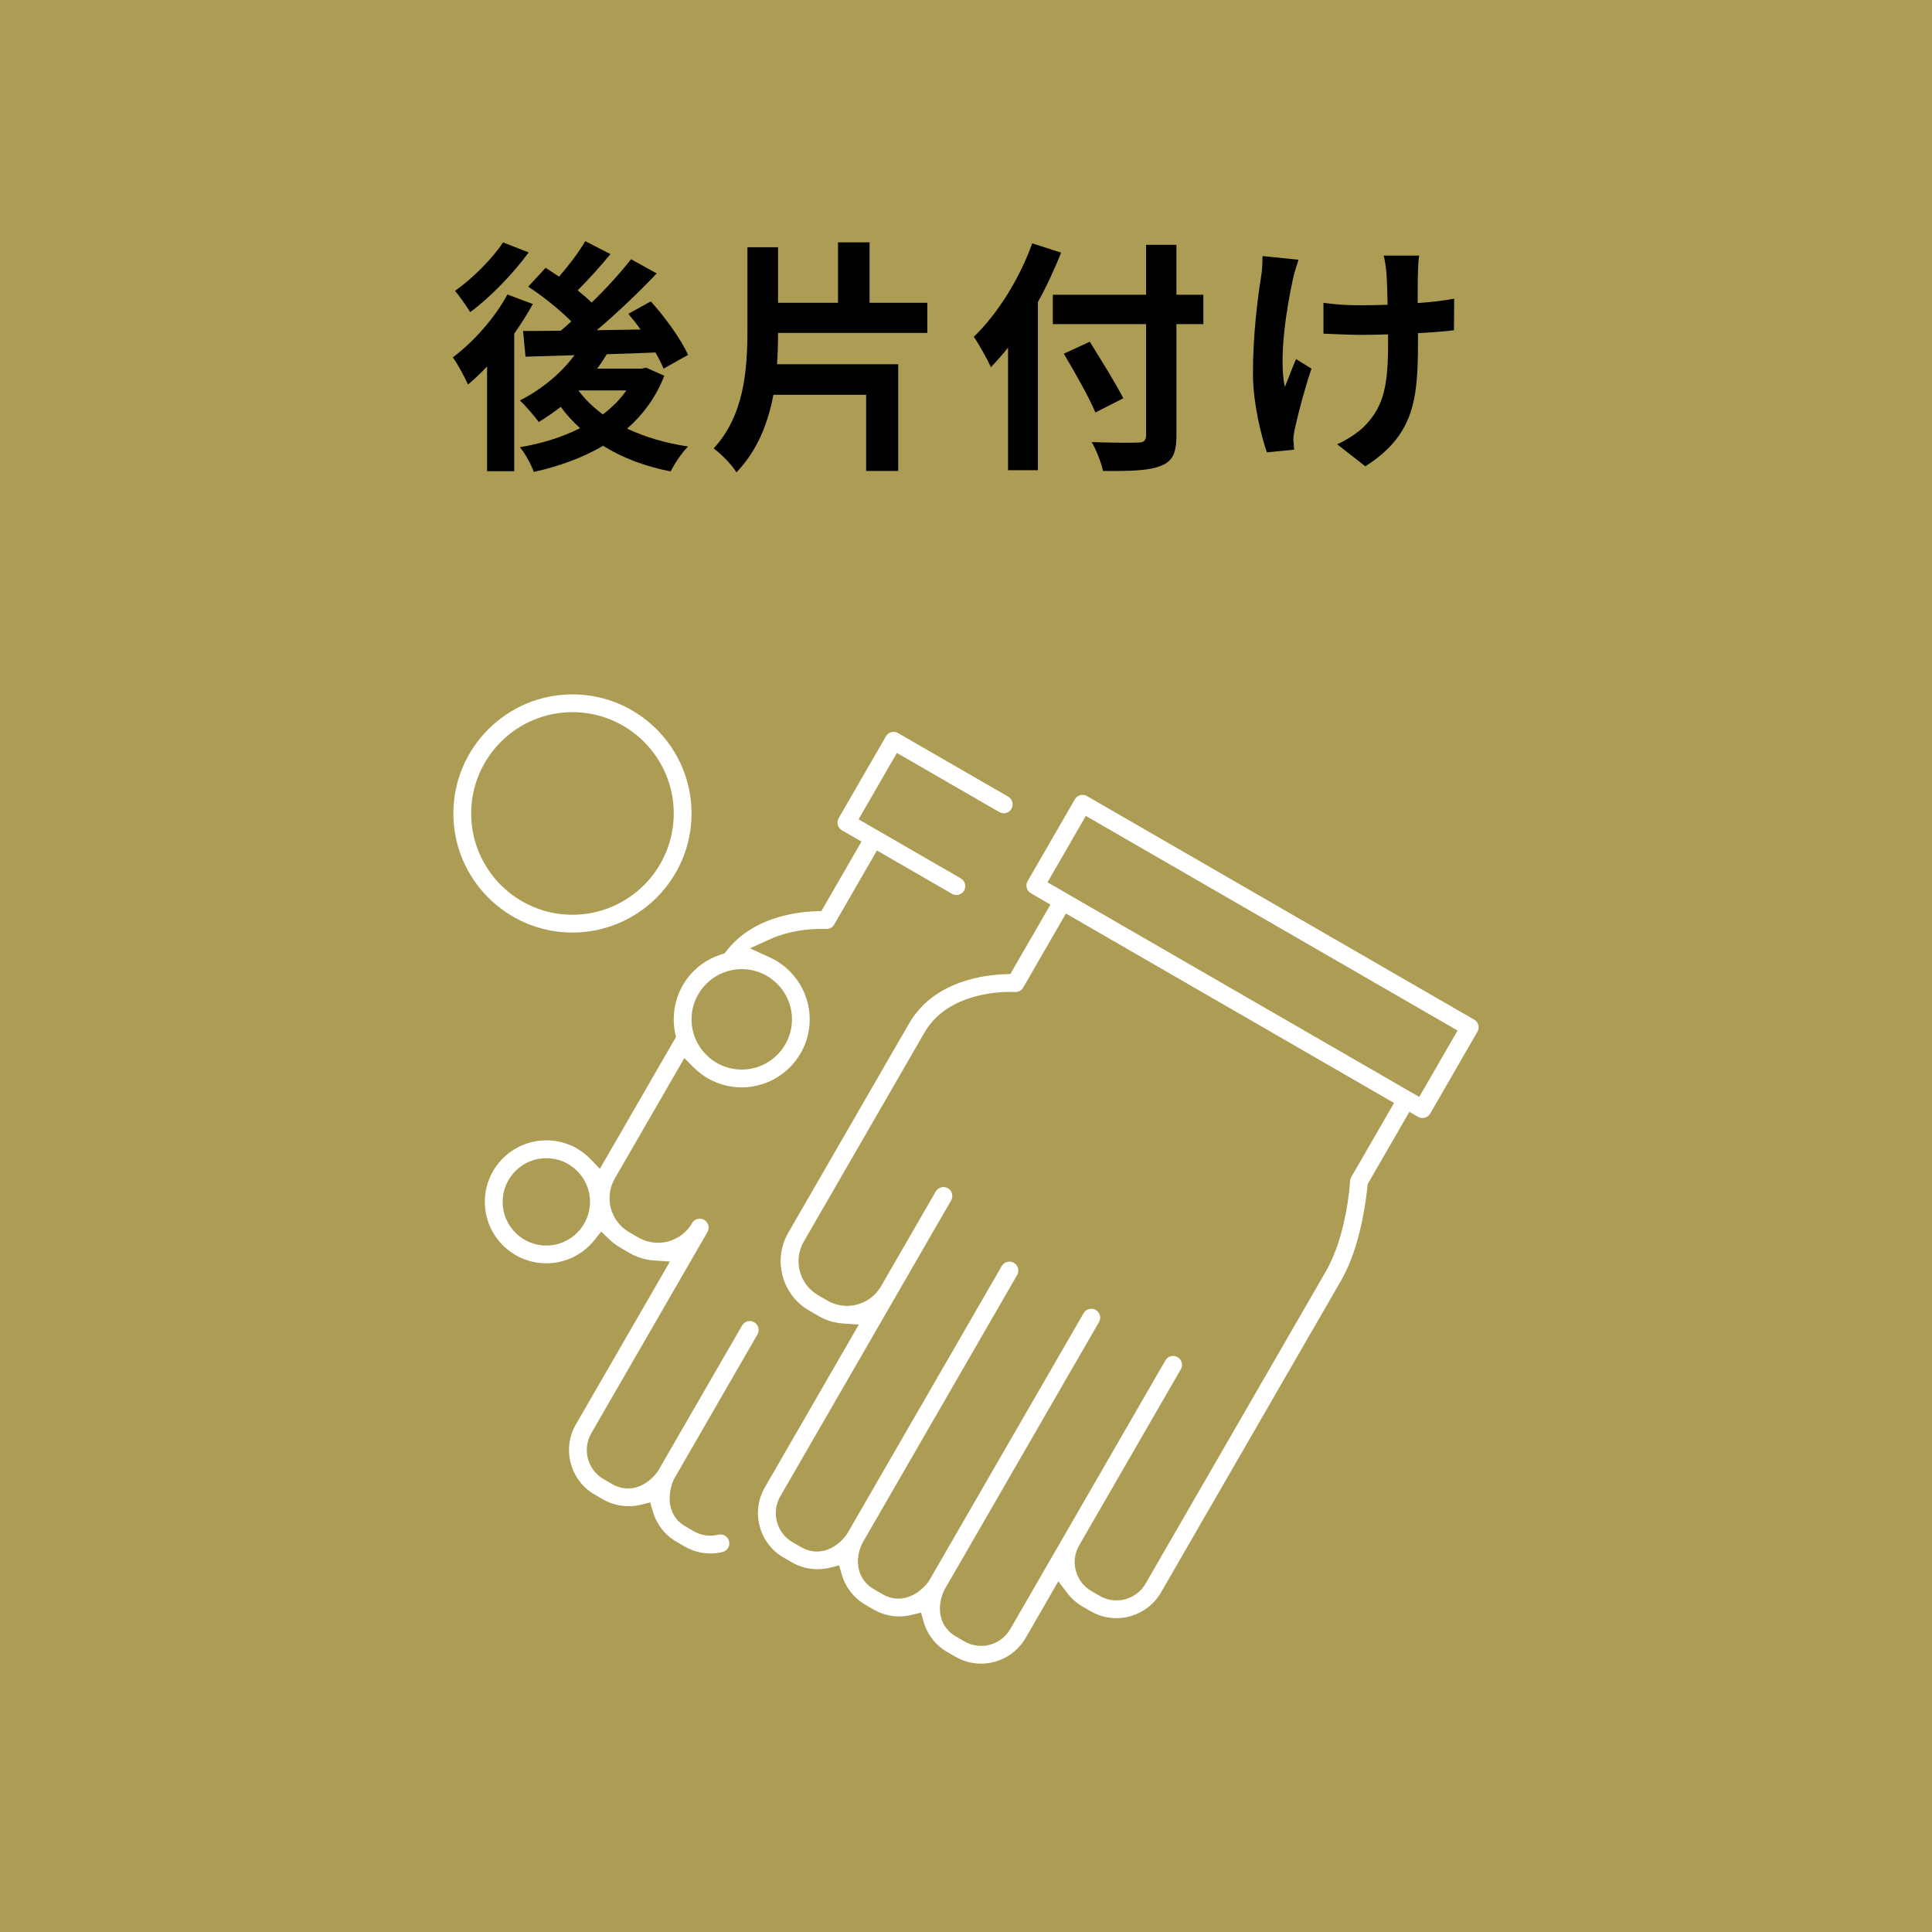
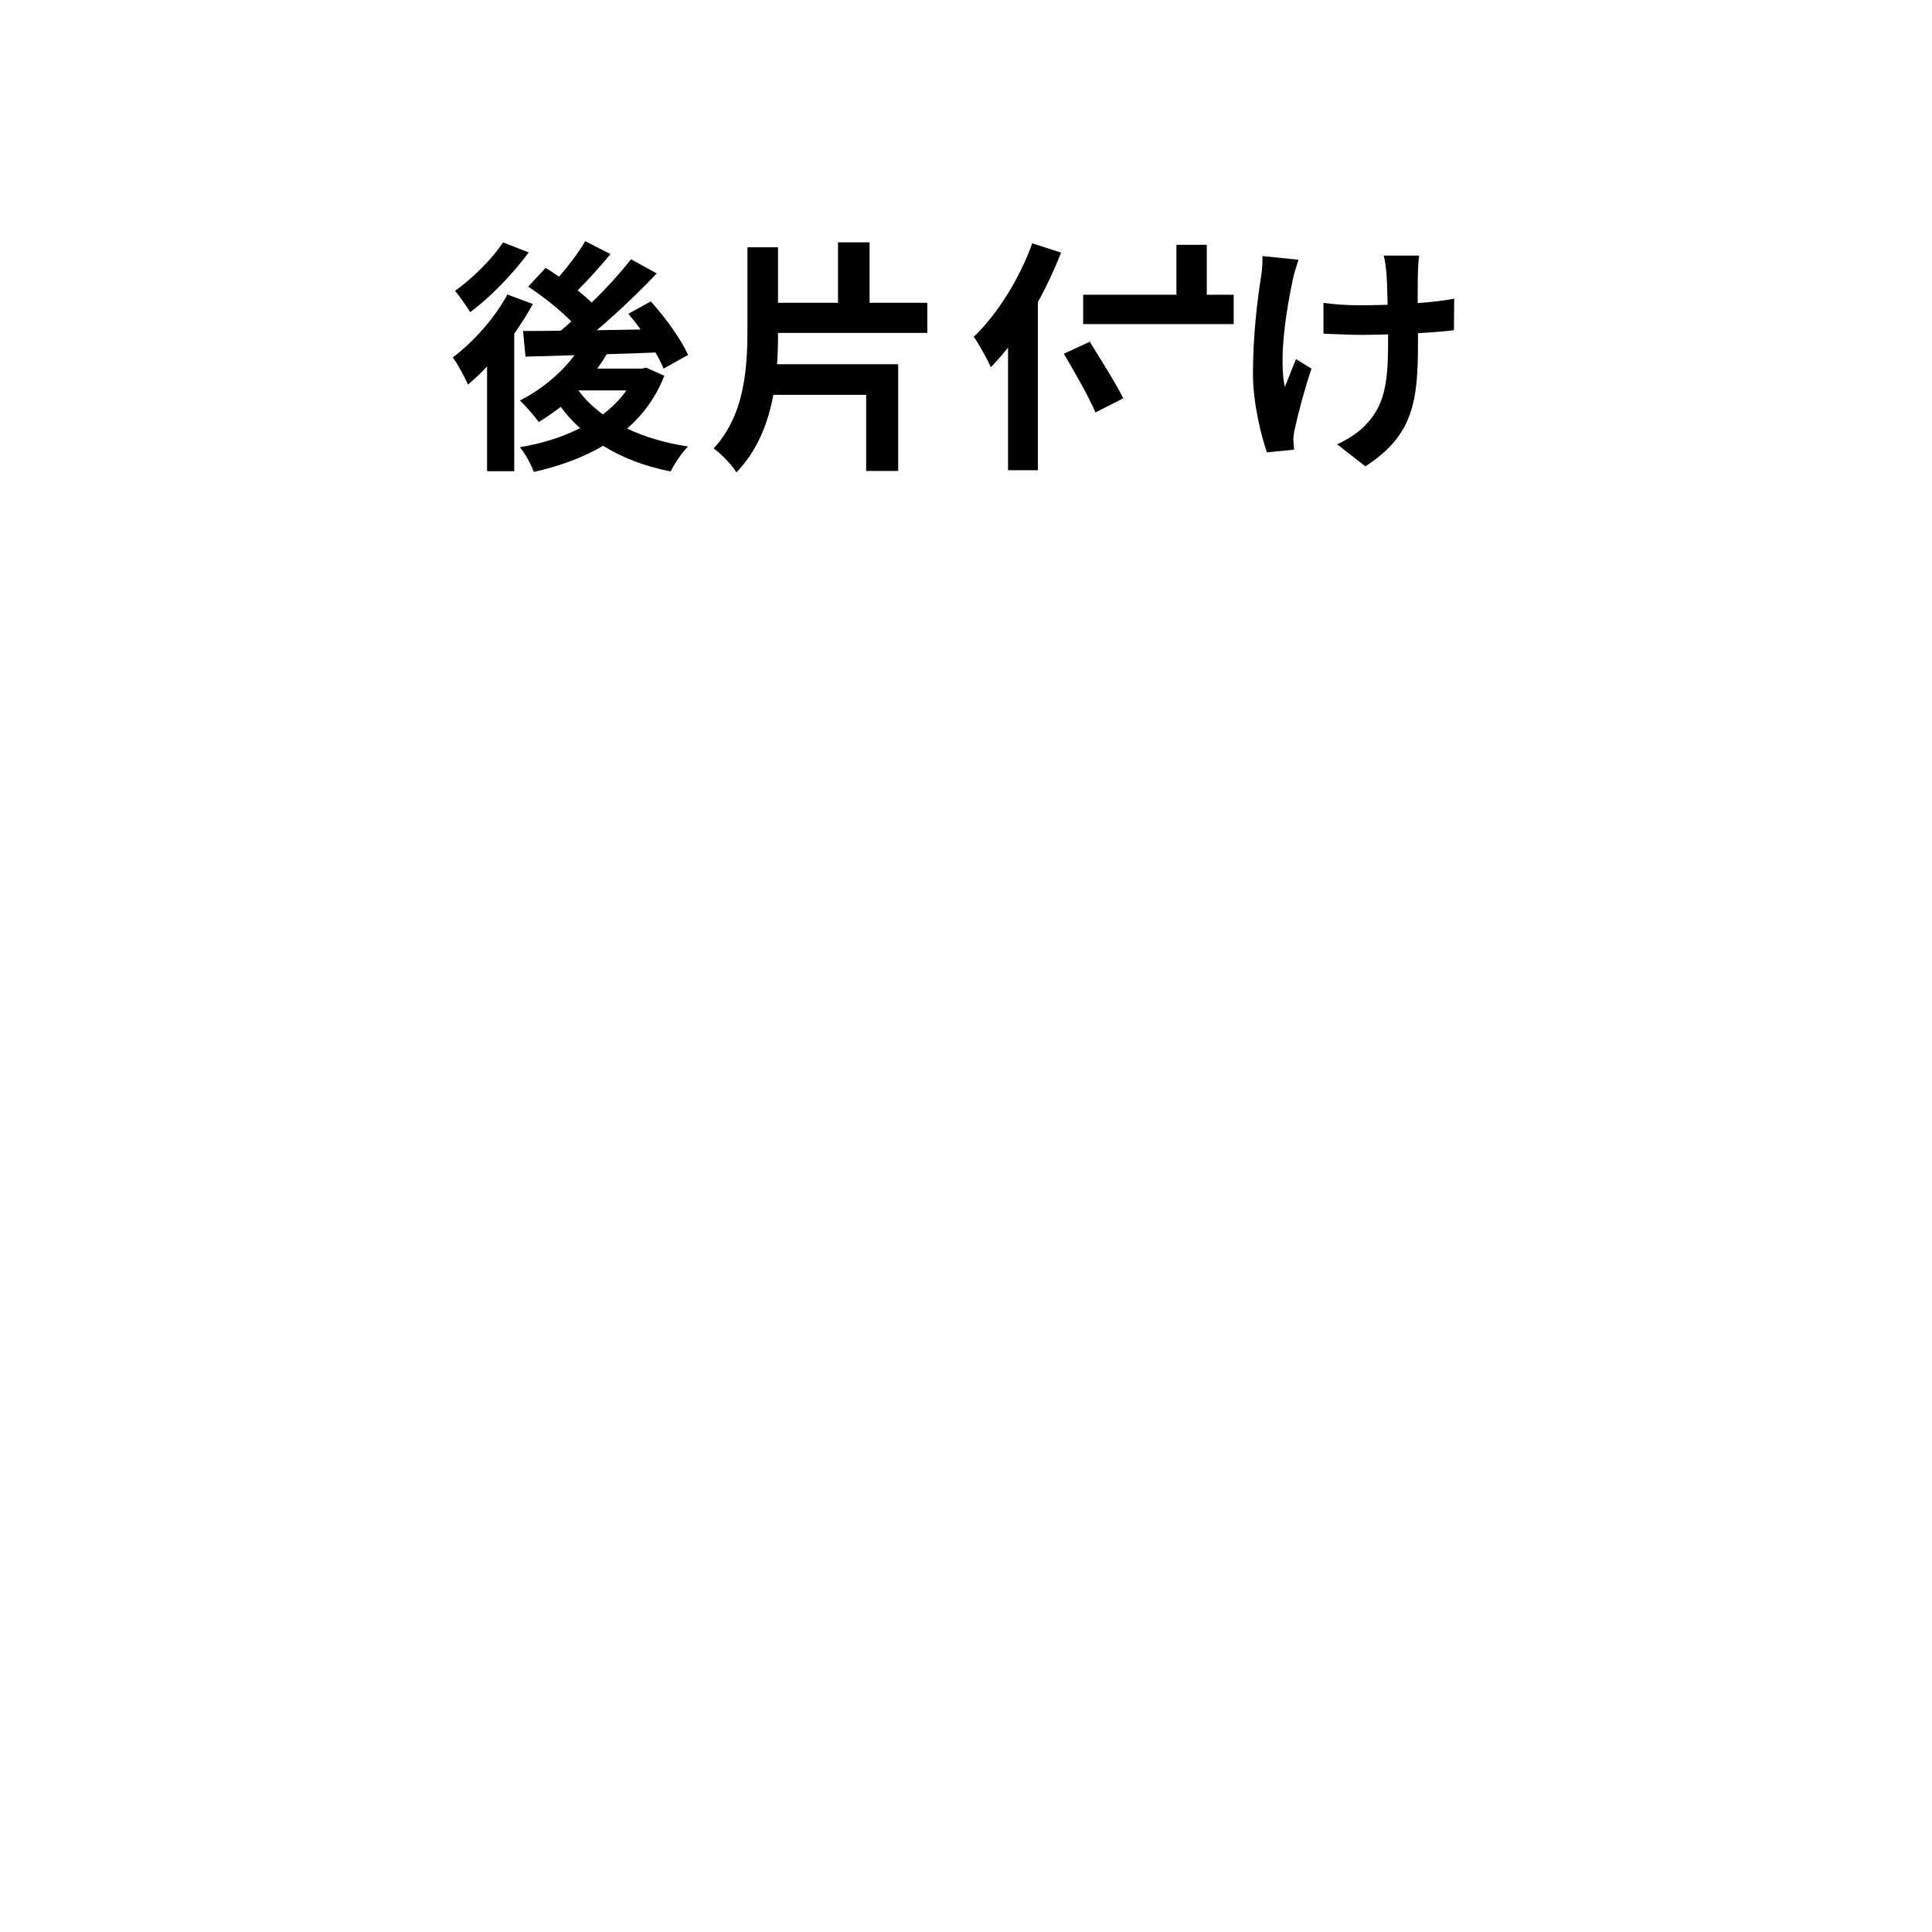
<svg xmlns="http://www.w3.org/2000/svg" id="_レイヤー_2" width="71.059" height="71.059" viewBox="0 0 71.059 71.059">
  <defs>
    <style>.cls-1{fill:#ad9d54;}.cls-2{fill:#fff;fill-rule:evenodd;}</style>
  </defs>
  <g id="design">
-     <rect class="cls-1" y="0" width="71.059" height="71.059" />
    <path class="cls-2" d="m36.084,61.189c-.329,0-.655-.088-.942-.253l-.301-.174c-.424-.245-.733-.639-.87-1.111l-.098-.339-.343.085c-.149.037-.302.055-.455.055-.329,0-.655-.088-.942-.253l-.301-.174c-.424-.245-.733-.639-.87-1.111l-.098-.339-.343.085c-.149.037-.302.055-.454.055h-.001c-.329,0-.655-.088-.942-.253l-.301-.174c-.437-.252-.75-.66-.88-1.148-.131-.488-.064-.997.188-1.434l3.457-5.988-.587-.041c-.317-.022-.62-.115-.898-.276l-.34-.197c-.485-.28-.832-.733-.978-1.275-.145-.542-.071-1.107.209-1.592l4.441-7.692c.406-.703,1.048-1.213,1.909-1.518.615-.218,1.218-.281,1.615-.296l.203-.008,1.473-2.553-.719-.415c-.156-.09-.21-.291-.12-.447l1.737-3.008c.059-.101.168-.164.284-.164.057,0,.113.015.163.044l14.24,8.222c.157.09.21.29.119.447l-1.736,3.008c-.059.101-.167.164-.284.164-.057,0-.112-.015-.163-.044l-.319-.184-1.535,2.659-.008.08c-.048.503-.26,2.237-.964,3.457l-6.629,11.482c-.337.583-.966.945-1.641.945-.329,0-.655-.088-.942-.253l-.301-.174c-.218-.126-.406-.291-.557-.489l-.335-.439-1.201,2.082c-.337.583-.966.945-1.641.945Zm4.054-13.055c.058,0,.113.015.163.044.156.09.21.291.12.447l-5.676,9.832c-.247.468-.33,1.304.423,1.739l.301.174c.187.108.401.166.617.166.442,0,.852-.237,1.072-.618l5.705-9.882c.059-.101.167-.164.284-.164.058,0,.113.015.163.044.075.044.13.114.152.199.023.084.011.173-.032.248l-3.737,6.472c-.165.286-.209.619-.123.938.085.319.29.585.576.75l.301.174c.187.108.401.166.617.166.441,0,.852-.237,1.071-.618l6.629-11.482c.776-1.343.887-3.249.892-3.329.003-.049.018-.099.044-.143l1.573-2.724-12.068-6.968-1.573,2.725c-.059.101-.167.164-.284.164-.025-.001-.091-.006-.207-.006-.312,0-.931.034-1.577.263-.709.252-1.234.665-1.56,1.229l-4.441,7.692c-.399.689-.162,1.574.528,1.973l.341.197c.219.127.469.194.721.194.516,0,.995-.277,1.252-.722l2.011-3.484c.059-.101.167-.164.284-.164.057,0,.113.015.163.044.156.09.21.291.12.447l-6.284,10.884c-.341.59-.138,1.348.452,1.689l.301.174c.193.111.394.168.597.168.661,0,1.063-.582,1.107-.649l5.687-9.85c.058-.101.167-.163.285-.163.057,0,.112.015.162.044.075.044.13.114.152.199.023.084.011.173-.032.248l-5.676,9.832c-.252.459-.342,1.292.426,1.735l.301.174c.185.107.381.162.579.162.651,0,1.073-.57,1.119-.636l5.694-9.86c.058-.101.167-.164.284-.164Zm-1.611-15.683l13.673,7.894,1.41-2.442-13.673-7.894-1.41,2.442Zm-12.399,24.685c-.33,0-.656-.088-.943-.253l-.301-.174c-.424-.245-.733-.639-.87-1.111l-.098-.339-.343.084c-.149.037-.302.055-.455.055-.33,0-.656-.088-.943-.253l-.301-.174c-.437-.252-.75-.66-.88-1.148-.131-.488-.064-.997.188-1.434l3.458-5.988-.587-.041c-.318-.022-.62-.115-.899-.276l-.34-.197c-.149-.086-.287-.19-.411-.31l-.291-.28-.251.315c-.432.542-1.077.852-1.768.852-1.247,0-2.261-1.014-2.261-2.261s1.015-2.261,2.261-2.261c.621,0,1.2.247,1.631.695l.339.353,2.799-4.848-.029-.138c-.035-.167-.053-.34-.053-.514,0-1.103.708-2.064,1.761-2.39l.111-.034.071-.092c.404-.523.966-.914,1.672-1.164.615-.218,1.218-.281,1.615-.296l.203-.008,1.473-2.553-.719-.415c-.156-.09-.21-.291-.119-.447l1.736-3.008c.059-.101.167-.164.284-.164.057,0,.113.015.163.044l4.05,2.338c.076.044.13.114.153.199.022.085.011.173-.032.248-.059.101-.167.164-.285.164-.057 0-.112-.015-.162-.044l-3.767-2.175-1.41,2.442,3.761,2.172c.076.044.13.114.153.199.022.084.011.172-.032.248-.059.101-.168.164-.285.164-.057,0-.112-.015-.162-.044l-2.759-1.593-1.573,2.725c-.058.101-.167.164-.284.164-.025-.001-.092-.006-.208-.006-.312,0-.93.034-1.575.263-.098.034-.197.074-.296.119l-.734.334.733.335c.89.406,1.464,1.3,1.464,2.276,0,1.379-1.122,2.501-2.501,2.501-.669,0-1.298-.261-1.771-.736l-.339-.34-2.558,4.431c-.398.69-.161,1.575.528,1.973l.341.197c.22.127.469.193.721.193.516,0,.995-.277,1.252-.722.059-.101.167-.164.284-.164.057,0,.112.015.163.044.156.09.21.291.119.447l-4.272,7.4c-.165.286-.209.619-.123.938.085.319.29.585.576.751l.301.174c.192.111.393.168.597.168.661,0,1.063-.581,1.107-.648l3.087-5.345c.059-.101.167-.164.284-.164.057,0,.113.015.163.044.156.09.21.291.12.447l-3.075,5.327c-.197.428-.336,1.295.426,1.735l.301.174c.187.108.401.166.617.166.098,0,.196-.012.292-.035.025-.006.051-.009.077-.009.152,0,.282.103.317.25.021.085.007.173-.039.248-.045.075-.117.127-.202.148-.146.036-.297.053-.447.053Zm-6.034-14.538c-.886,0-1.607.721-1.607,1.607s.721,1.607,1.607,1.607,1.607-.721,1.607-1.607-.721-1.607-1.607-1.607Zm7.188-6.953c-1.018,0-1.847.829-1.847,1.847s.829,1.847,1.847,1.847,1.847-.828,1.847-1.847-.829-1.847-1.847-1.847Zm-6.227-1.346c-2.415,0-4.38-1.965-4.38-4.38s1.965-4.38,4.38-4.38,4.38,1.965,4.38,4.38-1.965,4.38-4.38,4.38Zm0-8.106c-2.054,0-3.725,1.671-3.725,3.726s1.671,3.726,3.725,3.726,3.726-1.671,3.726-3.726-1.672-3.726-3.726-3.726Z" />
    <path d="m19.599,11.182c-.198.36-.433.729-.685,1.089v5.06h-.999v-3.853c-.234.252-.469.468-.702.666-.1-.234-.388-.774-.559-.999.757-.567,1.54-1.44,2.008-2.314l.937.351Zm-.153-1.899c-.567.774-1.404,1.647-2.151,2.197-.136-.216-.396-.594-.559-.783.64-.45,1.387-1.197,1.765-1.782l.945.369Zm4.987,4.537c-.306.792-.783,1.431-1.368,1.945.648.306,1.404.531,2.241.657-.225.225-.504.639-.639.918-.954-.189-1.782-.504-2.485-.945-.747.441-1.62.756-2.547.963-.1-.27-.324-.693-.514-.909.802-.135,1.558-.369,2.215-.702-.261-.234-.504-.495-.711-.783-.271.207-.541.396-.811.558-.145-.207-.486-.603-.693-.792.766-.387,1.504-.981,2.008-1.666l-1.801.054-.09-.945c.405,0,.873,0,1.387-.009.126-.108.261-.225.387-.342-.414-.423-1.044-.927-1.584-1.278l.639-.693c.153.099.324.207.495.324.352-.405.729-.9.964-1.305l.927.477c-.387.468-.828.954-1.206,1.332.188.153.369.306.513.45.55-.531,1.062-1.098,1.449-1.594l.945.522c-.647.684-1.449,1.449-2.205,2.089l1.611-.027c-.145-.207-.297-.396-.45-.576l.828-.459c.522.585,1.116,1.395,1.368,1.971l-.899.504c-.072-.171-.172-.378-.298-.594-.594.027-1.206.045-1.791.063-.108.18-.226.36-.352.531h1.63l.171-.036.666.297Zm-3.15.549c.233.324.54.612.891.873.343-.261.631-.549.864-.882h-1.746l-.009.009Z" />
    <path d="m28.616,12.244c0,.387-.009.765-.036,1.152h4.456v3.925h-1.179v-2.8h-3.412c-.198,1.044-.576,2.035-1.359,2.854-.162-.279-.576-.693-.838-.882,1.117-1.207,1.243-2.863,1.243-4.375v-3.025h1.125v2.044h2.206v-2.224h1.161v2.224h2.124v1.107h-5.491Z" />
-     <path d="m39.029,9.292c-.243.603-.521,1.215-.855,1.818v6.185h-1.098v-4.51c-.207.261-.424.504-.631.72-.116-.261-.44-.855-.63-1.116.855-.819,1.675-2.115,2.151-3.439l1.062.342Zm5.23,2.629h-.99v4.087c0,.693-.162.972-.594,1.134-.441.171-1.116.189-2.106.18-.063-.306-.253-.783-.414-1.062.692.027,1.485.027,1.692.018.225,0,.306-.072.306-.27v-4.087h-3.43v-1.08h3.43v-1.836h1.116v1.836h.99v1.08Zm-3.97,3.25c-.226-.549-.757-1.477-1.161-2.161l.954-.441c.405.657.963,1.54,1.233,2.08l-1.026.522Z" />
+     <path d="m39.029,9.292c-.243.603-.521,1.215-.855,1.818v6.185h-1.098v-4.51c-.207.261-.424.504-.631.72-.116-.261-.44-.855-.63-1.116.855-.819,1.675-2.115,2.151-3.439l1.062.342Zm5.23,2.629h-.99v4.087v-4.087h-3.43v-1.08h3.43v-1.836h1.116v1.836h.99v1.08Zm-3.97,3.25c-.226-.549-.757-1.477-1.161-2.161l.954-.441c.405.657.963,1.54,1.233,2.08l-1.026.522Z" />
    <path d="m47.759,9.553c-.072.216-.171.531-.207.72-.216.99-.531,2.854-.297,3.961.116-.27.27-.702.414-1.026l.567.351c-.262.774-.496,1.675-.604,2.179-.036.135-.063.333-.063.432.01.09.019.243.027.369l-.999.099c-.189-.54-.514-1.783-.514-2.89,0-1.458.181-2.836.297-3.556.046-.252.055-.549.055-.774l1.323.135Zm5.717,2.593c-.36.045-.819.081-1.323.108v.369c0,2.107-.162,3.394-1.936,4.528l-1.036-.81c.343-.153.793-.432,1.045-.711.684-.711.828-1.504.828-3.007v-.324c-.333.009-.675.018-.999.018-.388,0-.937-.027-1.378-.045v-1.134c.441.063.873.09,1.351.09.324,0,.666-.009,1.009-.018-.01-.495-.027-.954-.046-1.197-.018-.189-.054-.459-.099-.612h1.306c-.036.198-.036.405-.045.603-.01.198-.01.657-.01,1.143.505-.036.973-.09,1.342-.162l-.009,1.161Z" />
  </g>
</svg>